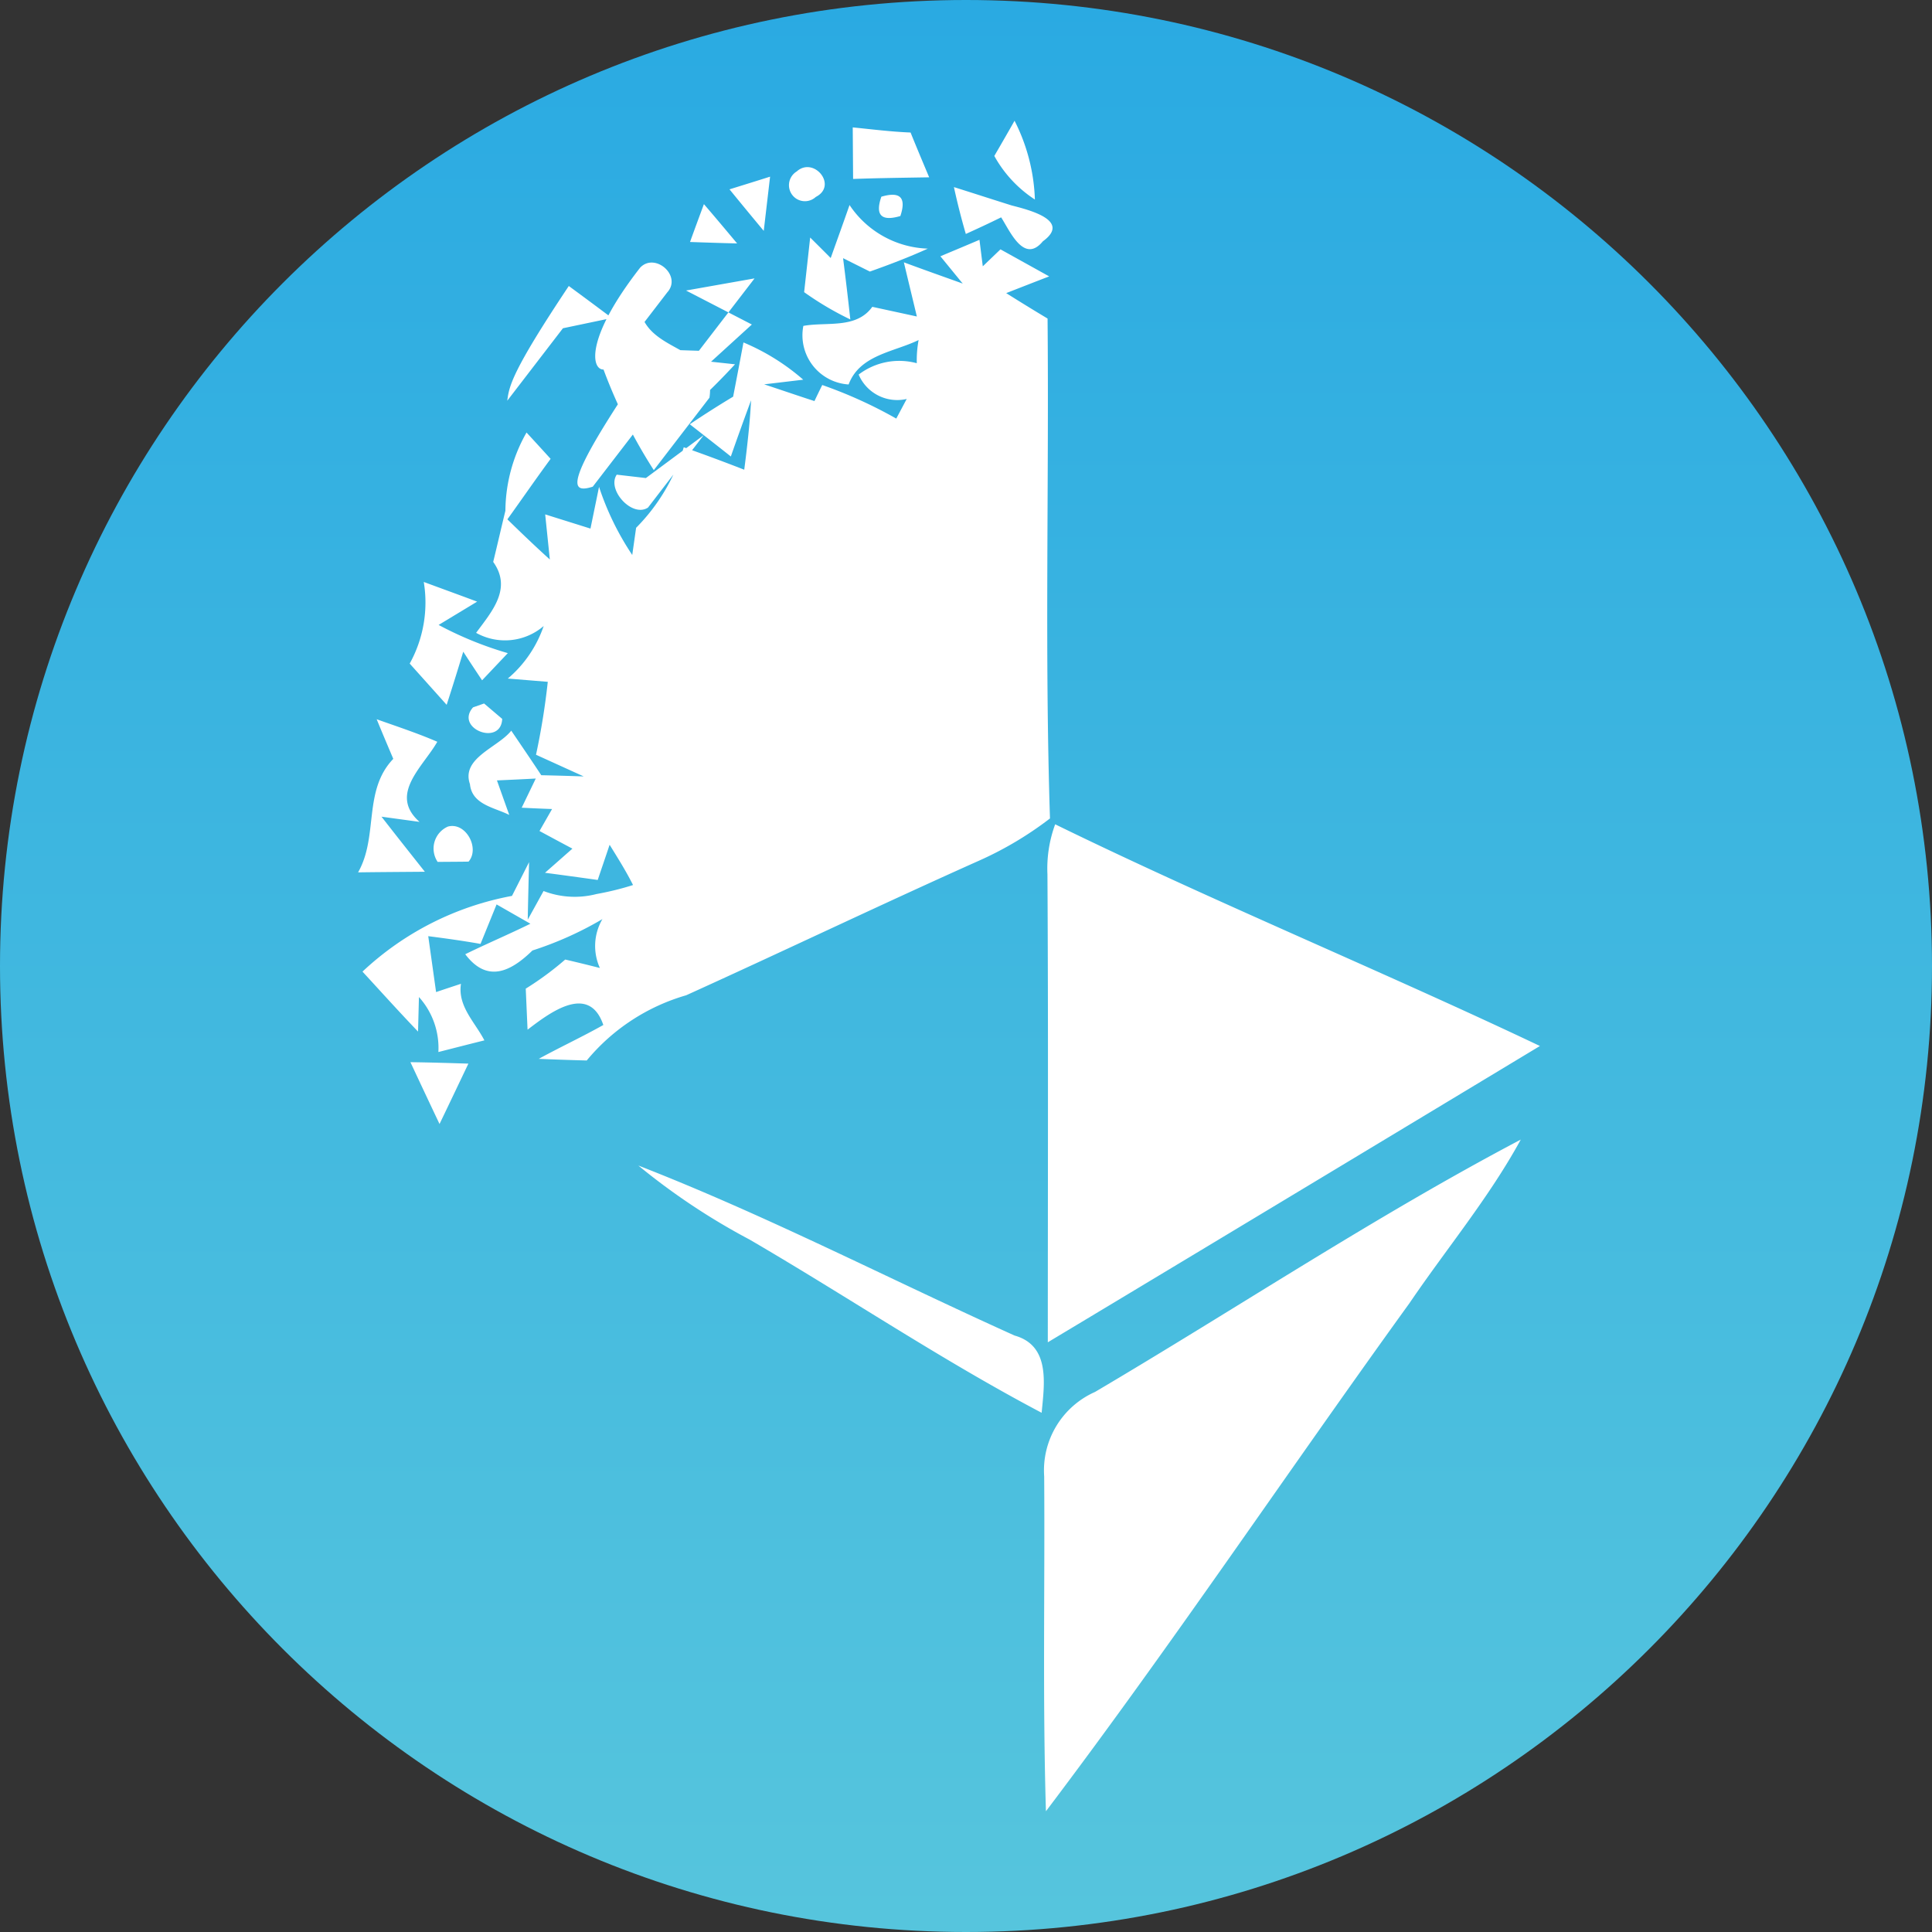
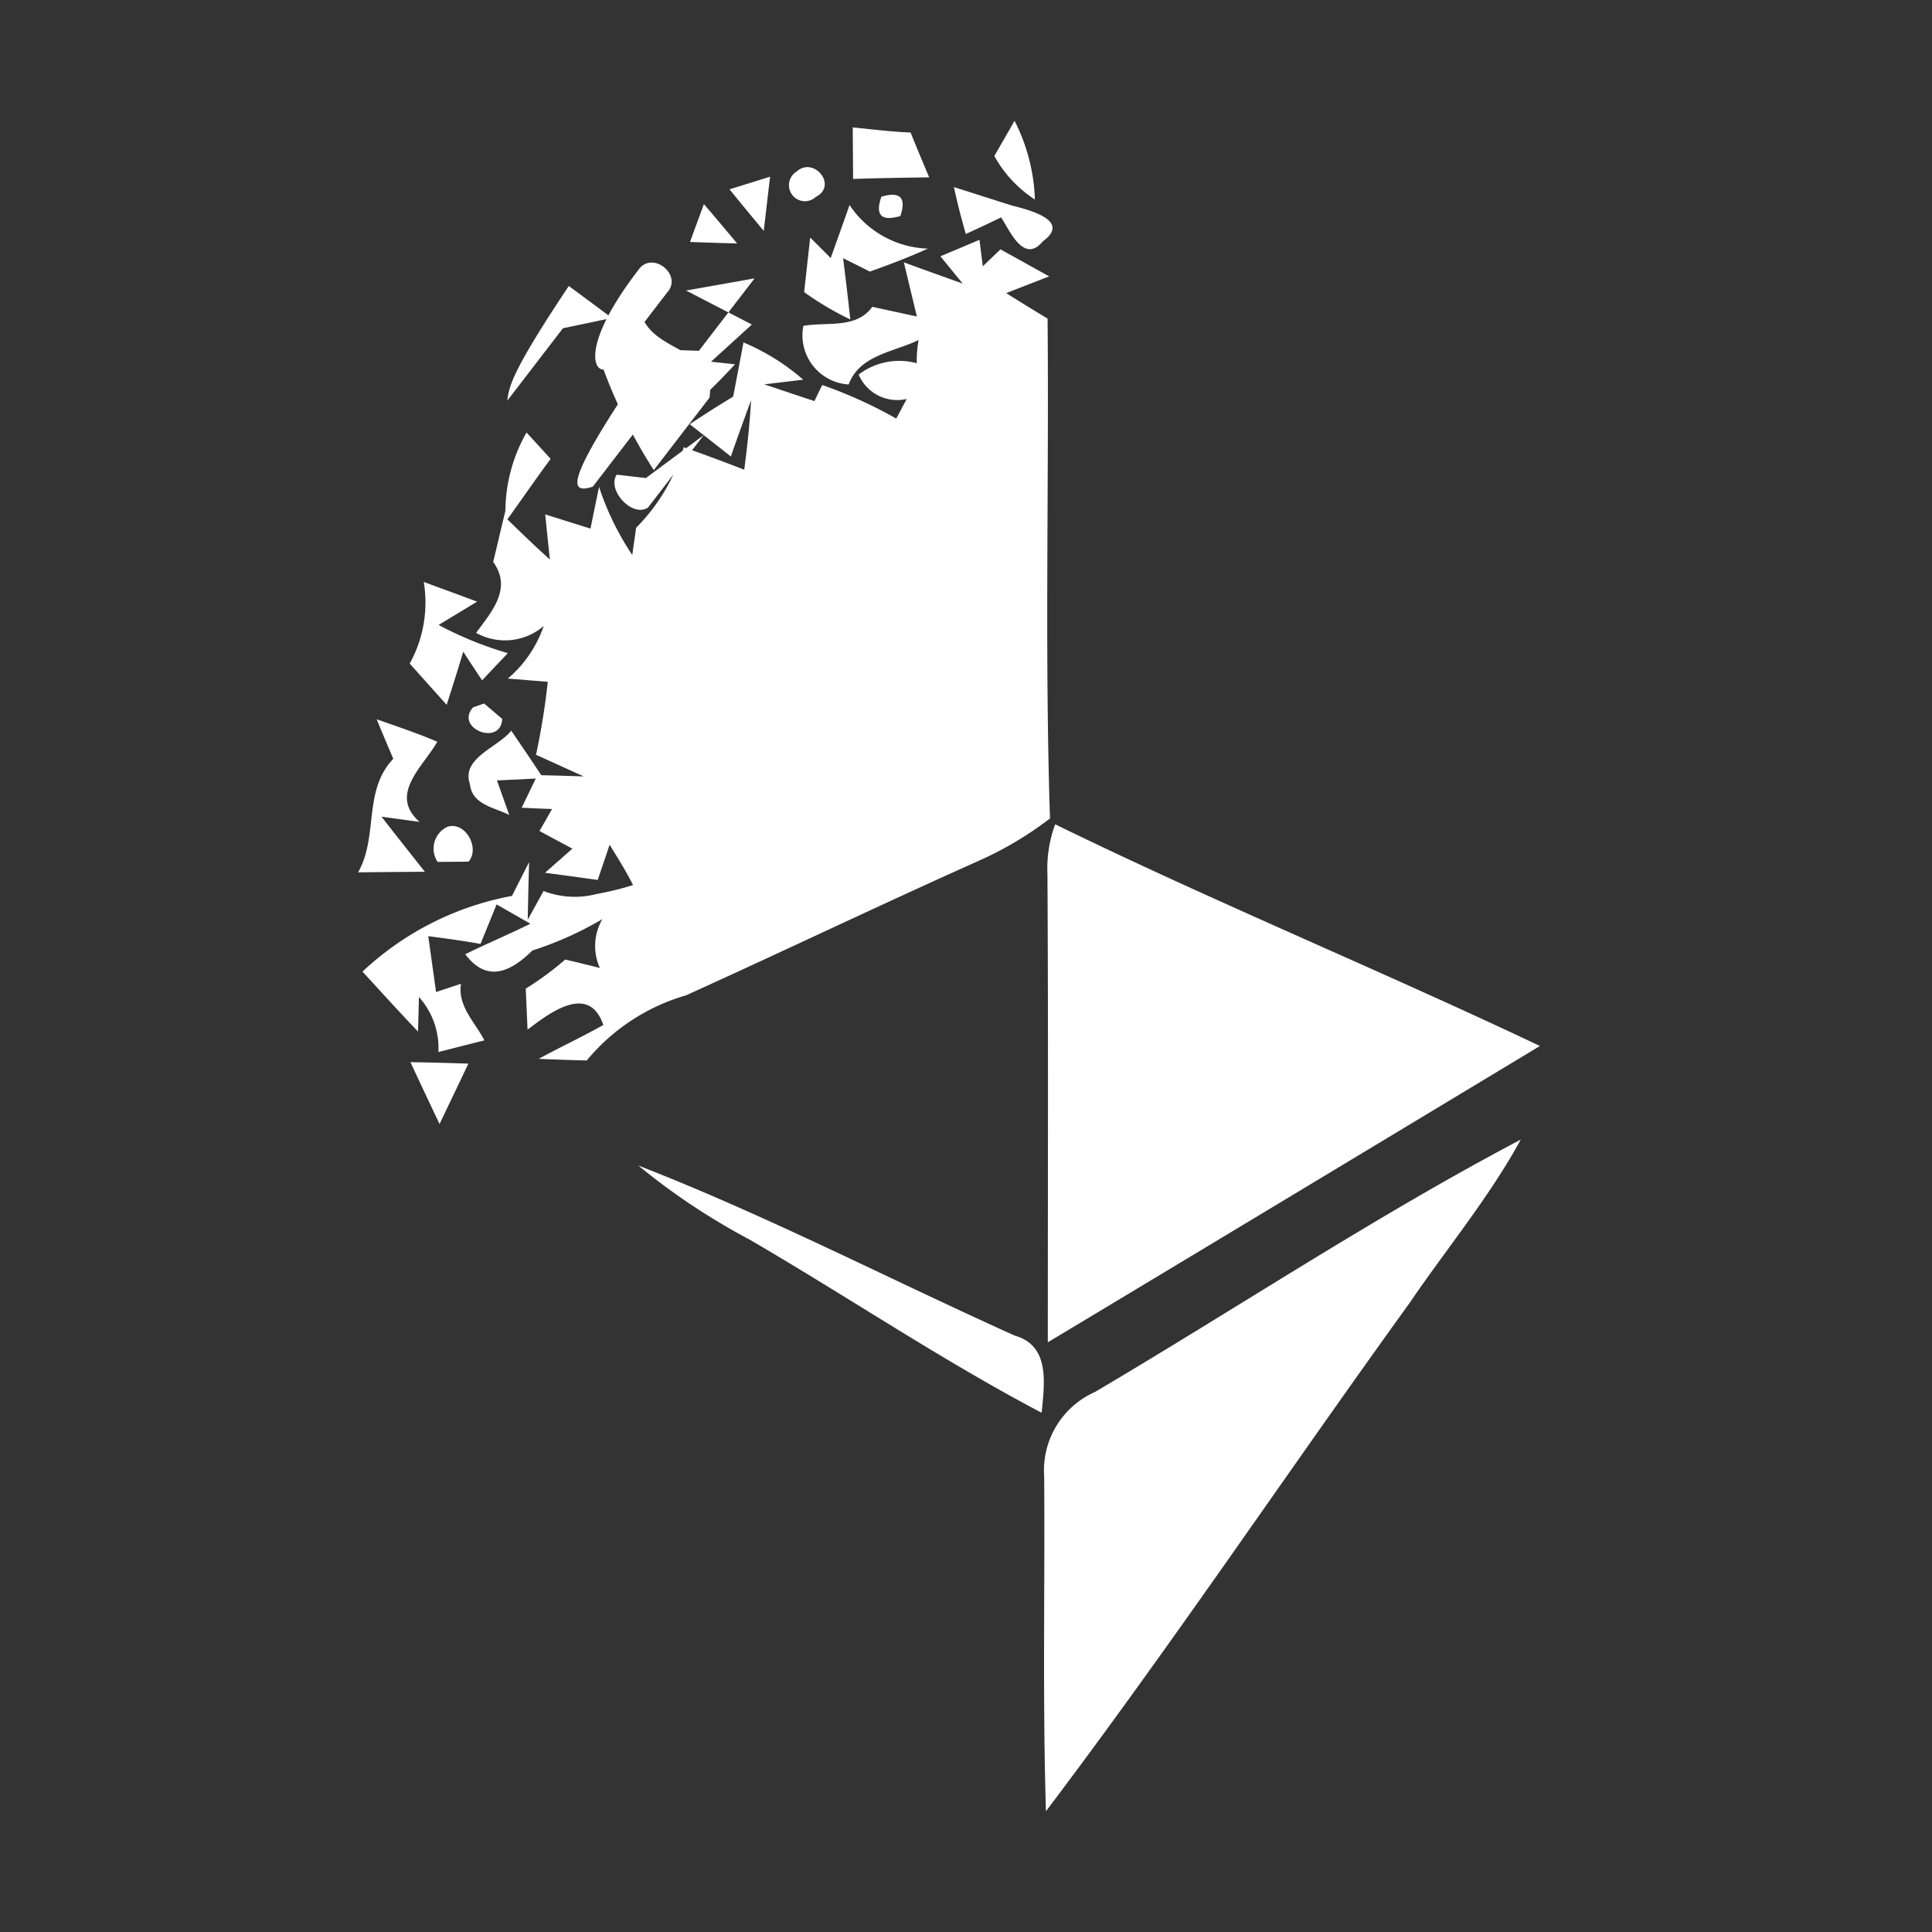
<svg xmlns="http://www.w3.org/2000/svg" width="32" height="32" fill="none">
  <rect width="100%" height="100%" fill="#333333" stroke="none" />
  <defs>
    <linearGradient id="etf__a" x1="16" x2="16" y1="0" y2="32" gradientUnits="userSpaceOnUse">
      <stop stop-color="#2AAAE2" />
      <stop offset="1" stop-color="#56C5DD" />
    </linearGradient>
  </defs>
-   <path fill="url(#etf__a)" d="M16 32c8.837 0 16-7.163 16-16S24.837 0 16 0 0 7.163 0 16s7.163 16 16 16Z" />
  <path fill="#fff" d="M14.124 2.11c.32.032.636.072.958.085.1.248.204.494.308.742-.421.007-.84.012-1.26.027l-.006-.853Zm2.345.473c.161.292.392.54.672.722-.015-.454-.13-.9-.337-1.305-.082.146-.25.437-.335.583Zm-2.959.68c.373-.188-.03-.678-.314-.423a.266.266 0 0 0 .005.458.265.265 0 0 0 .31-.035Zm-.86.561.105-.898c-.169.054-.504.158-.672.21.188.231.377.46.567.688Zm2.263-.246c.102-.306-.002-.412-.315-.32-.106.307 0 .413.315.32Zm1.084.297c.197-.089.392-.18.585-.275.144.222.377.778.691.397.482-.35-.252-.525-.516-.594-.319-.1-.638-.204-.957-.304.057.262.122.519.197.776Zm-4.568.133c.26.009.519.018.78.024-.184-.22-.365-.436-.55-.651-.077.208-.154.416-.23.627Zm1.99-.073-.1.904c.242.173.498.324.765.452a56.224 56.224 0 0 0-.12-1.015l.444.222c.324-.115.645-.237.96-.38a1.622 1.622 0 0 1-1.297-.722c-.102.293-.208.585-.312.878-.085-.087-.255-.255-.34-.34Zm2.527.762c-.326-.117-.652-.232-.975-.352.053.226.162.674.215.897l-.738-.16c-.266.371-.758.245-1.142.316a.816.816 0 0 0 .75.97c.184-.492.749-.536 1.159-.736a1.852 1.852 0 0 0-.03.384 1.11 1.11 0 0 0-.963.188.694.694 0 0 0 .796.404l-.173.325a7.531 7.531 0 0 0-1.226-.556 14.5 14.5 0 0 0-.129.266c-.279-.09-.556-.186-.833-.277l.647-.077a3.64 3.64 0 0 0-.99-.617c-.056.3-.113.599-.171.898a16.4 16.4 0 0 0-.718.457c.17.133.51.398.68.534.109-.313.22-.62.335-.931-.02.385-.064.769-.113 1.15a31.849 31.849 0 0 0-1.002-.372 3.155 3.155 0 0 1-.789 1.334l-.064.45a4.626 4.626 0 0 1-.55-1.128l-.142.691-.75-.235.077.747c-.24-.217-.472-.439-.703-.665.24-.334.472-.671.716-1.002a81.017 81.017 0 0 0-.399-.436 2.65 2.65 0 0 0-.35 1.296c-.069.282-.133.565-.202.847.317.443-.022.82-.283 1.175a.982.982 0 0 0 1.119-.113c-.116.338-.321.64-.594.87l.662.054c-.044.405-.109.809-.195 1.208l.79.359a55.506 55.506 0 0 0-.703-.02c-.164-.249-.33-.492-.497-.738-.219.279-.835.452-.684.886.033.341.407.386.651.51a153.41 153.41 0 0 1-.204-.572c.162-.007.483-.022.643-.031l-.233.483c.127.007.377.018.503.022l-.208.364c.135.073.408.22.545.292l-.454.4c.217.028.654.088.873.119.049-.146.149-.437.197-.583.136.22.273.437.388.667-.198.063-.4.112-.605.149-.29.075-.597.058-.877-.05l-.262.475c.004-.24.016-.716.022-.953l-.283.559a4.924 4.924 0 0 0-2.476 1.254c.306.332.607.667.92.993l.015-.572a1.26 1.26 0 0 1 .322.911c.252-.064.507-.13.762-.193-.155-.301-.445-.565-.388-.937-.102.033-.31.102-.412.137l-.13-.926c.29.037.578.077.866.128l.266-.654.56.32c-.356.175-.722.33-1.079.505.368.488.762.281 1.113-.062.404-.13.793-.304 1.159-.52a.883.883 0 0 0-.042.81 28.222 28.222 0 0 0-.574-.14 5.108 5.108 0 0 1-.654.482l.03.68c.362-.277 1.016-.778 1.255-.078-.352.198-.718.368-1.07.561.263.011.53.02.795.027a3.34 3.34 0 0 1 1.647-1.08c1.622-.735 3.23-1.505 4.854-2.231.417-.186.81-.42 1.172-.698-.089-2.76-.015-5.521-.04-8.28a35.14 35.14 0 0 1-.685-.421c.178-.07.534-.209.712-.277l-.807-.448-.293.281-.055-.439c-.162.07-.485.204-.647.273.093.113.277.34.37.452Zm-3.448-.086-.922 1.199a55.226 55.226 0 0 1-.617-.022c.078.2.156.4.23.6l-.768-.24c.166.355.315.721.46 1.087.462-.367.894-.768 1.293-1.201l-.397-.043.676-.616-1.09-.563 1.135-.201Zm-1.441.226c.237-.275-.21-.66-.454-.404-1.135 1.457-.694 1.893-.468 1.603l.922-1.2Zm-1.733.6.811-.17a84.28 84.28 0 0 0-.714-.53c-.955 1.432-.988 1.664-1.019 1.9l.922-1.2Zm2.427 1.15c.128-.886-1-.71-1.15-1.458-.238.23-.475.46-.712.685a8.65 8.65 0 0 0 .94 1.973l.922-1.2Zm-1.01.275c.112-.356-.011-.481-.371-.374-1.028 1.558-.904 1.684-.552 1.573l.922-1.199Zm.914.346-.957.71-.483-.056c-.169.25.257.718.518.545l.922-1.199Zm-4.869 3.783.612.683c.095-.293.186-.585.275-.88.077.12.232.355.312.474l.426-.45a5.918 5.918 0 0 1-1.146-.467l.638-.386c-.294-.11-.59-.217-.884-.326a2.09 2.09 0 0 1-.233 1.352Zm1.532.916-.3-.255-.183.064c-.31.352.465.652.483.19Zm-1.804.662c-.506.528-.242 1.281-.583 1.88.368-.005.736-.007 1.106-.01-.24-.303-.481-.607-.718-.912l.63.086c-.517-.456.059-.913.294-1.327-.328-.142-.667-.253-1.004-.373.09.22.182.437.275.656Zm.736 1.707c.128-.002.383-.002.511-.005.191-.221-.046-.662-.343-.58a.397.397 0 0 0-.169.585Zm10.106 7.956c2.486-1.491 8.15-4.907 8.15-4.907-2.605-1.237-5.436-2.404-8.029-3.672a2.122 2.122 0 0 0-.128.831c.015 2.582.006 5.166.006 7.748ZM7.28 18.617c.16-.332.319-.667.478-1-.319-.01-.638-.02-.96-.024.16.342.32.683.482 1.024Zm10.015 5.838c.013 1.848-.027 3.697.029 5.545 2.08-2.75 4-5.618 6.021-8.415.614-.904 1.319-1.749 1.844-2.71-2.418 1.274-4.7 2.792-7.052 4.18a1.421 1.421 0 0 0-.842 1.4Zm-4.878-3.923c1.62.944 3.178 1.995 4.836 2.868.044-.476.148-1.112-.448-1.279-2.079-.937-4.109-1.99-6.232-2.816.572.47 1.19.881 1.844 1.227Z" />
</svg>